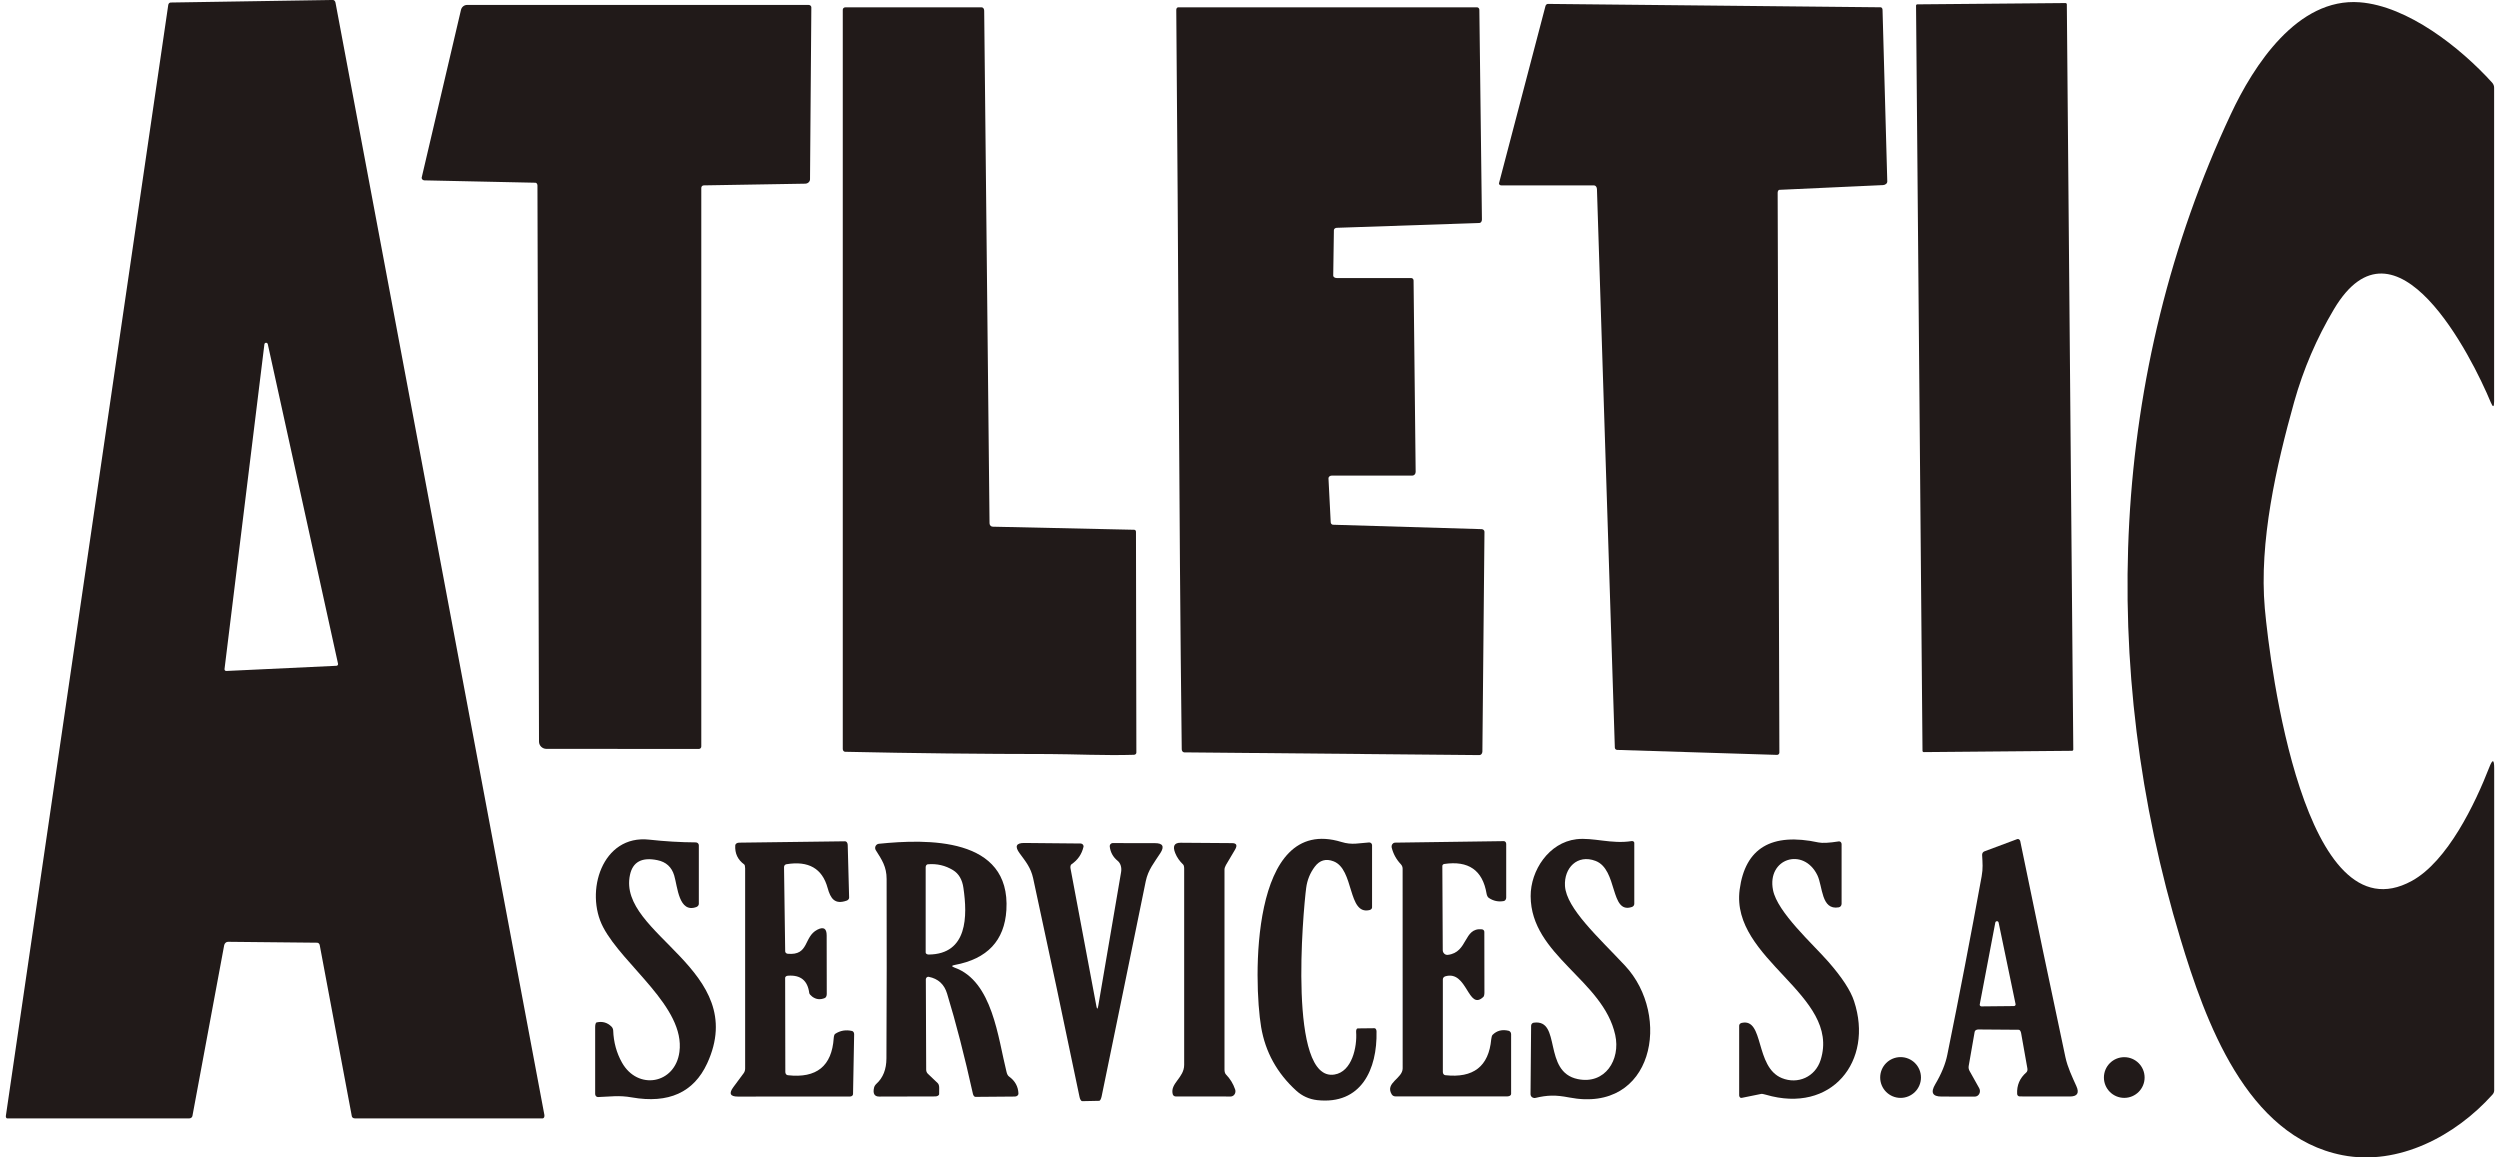
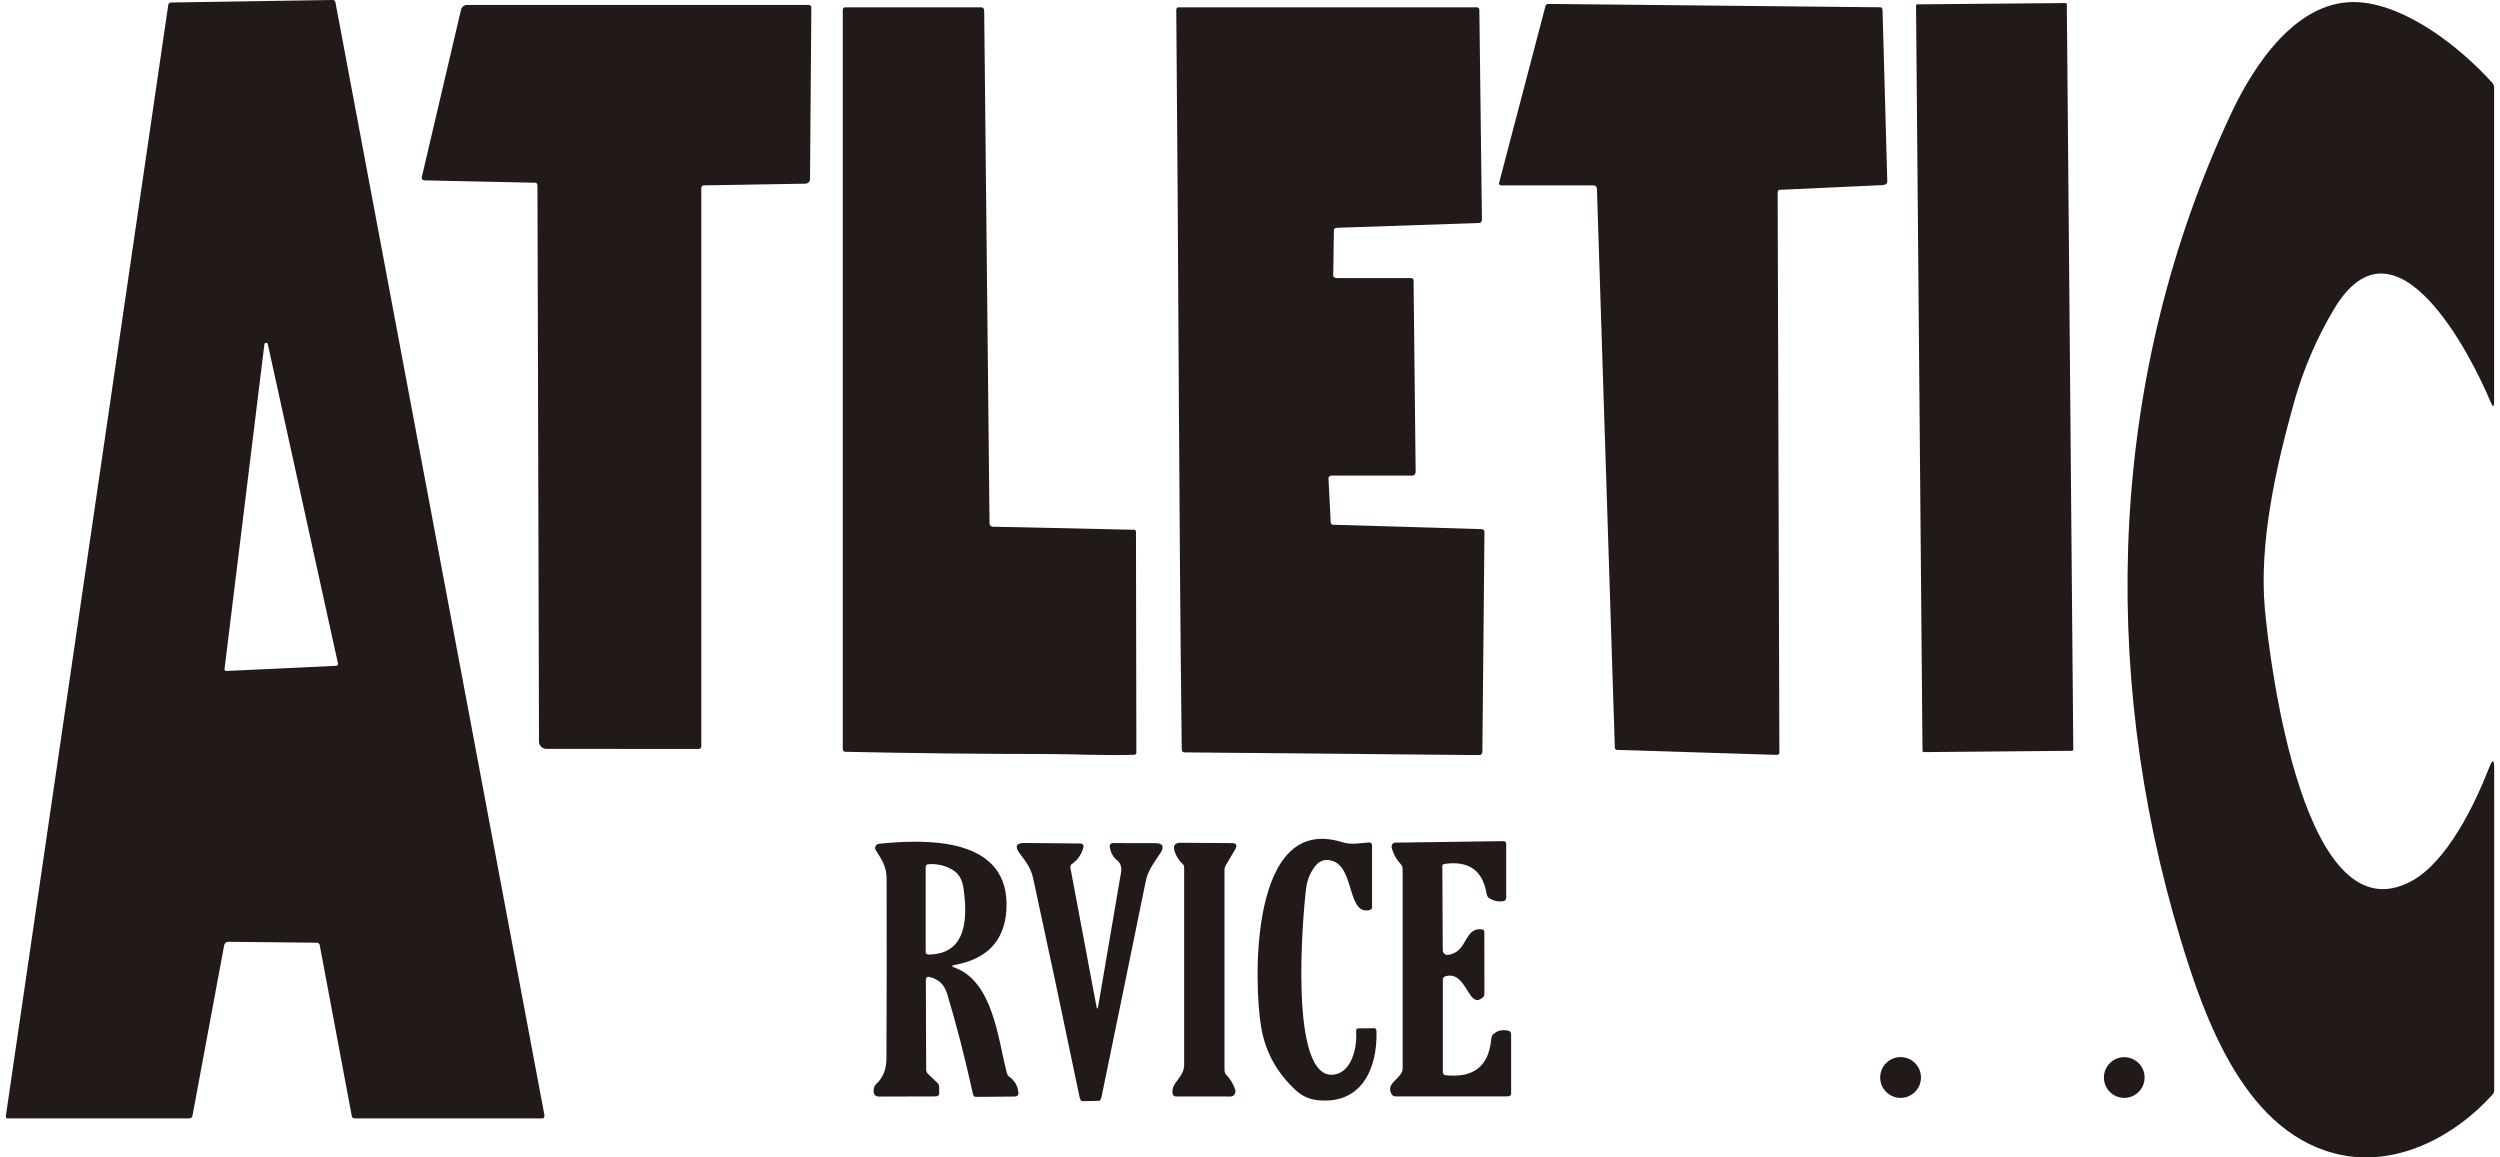
<svg xmlns="http://www.w3.org/2000/svg" version="1.1" id="Capa_1" x="0px" y="0px" width="108px" height="50px" viewBox="0 0 108 50" enable-background="new 0 0 108 50" xml:space="preserve">
  <g>
    <path fill="#211A19" d="M13.699,40.725l-3.847-0.039c-0.08-0.001-0.149,0.062-0.167,0.146l-1.372,7.377   c-0.01,0.063-0.073,0.107-0.147,0.107H0.315c-0.038,0-0.065-0.043-0.063-0.095c0-0.005,0-0.01,0.001-0.014L7.269,0.21   c0.01-0.058,0.055-0.101,0.105-0.101l7.008-0.11c0.052,0,0.099,0.049,0.111,0.114l9.024,48.05c0.013,0.071-0.014,0.139-0.062,0.15   c-0.004,0.001-0.008,0.001-0.012,0.001H15.33c-0.065,0-0.121-0.038-0.131-0.091l-1.387-7.394   C13.803,40.771,13.755,40.726,13.699,40.725z M9.699,28.903c-0.004,0.041,0.023,0.077,0.064,0.082   c0.004,0.001,0.009,0.001,0.014,0.001l4.756-0.224c0.041-0.001,0.073-0.035,0.071-0.076c0-0.005-0.001-0.01-0.002-0.016   l-3.034-13.804c-0.009-0.04-0.048-0.065-0.088-0.057c-0.031,0.006-0.055,0.032-0.058,0.063L9.699,28.903z" />
    <path fill="#211A19" d="M101.201,49.905c-4.164-0.808-5.939-5.821-7.004-9.341c-3.553-11.751-3.072-24.442,2.174-35.63   c0.98-2.096,2.875-5.043,5.57-4.835c2.07,0.159,4.35,1.958,5.717,3.469c0.057,0.063,0.09,0.144,0.088,0.226v13.541   c0,0.265-0.049,0.279-0.146,0.045c-0.814-1.963-4.104-8.508-6.773-4.023c-0.75,1.259-1.322,2.594-1.719,4.006   c-0.773,2.764-1.523,6.051-1.268,8.922c0.223,2.463,1.709,14.309,6.348,11.772c1.543-0.843,2.74-3.339,3.35-4.911   c0.141-0.362,0.211-0.346,0.211,0.049v13.909c0,0.063-0.025,0.128-0.072,0.18C106.07,49.079,103.609,50.371,101.201,49.905z" />
    <path fill="#211A19" d="M76.795,8.325l0.074,24.185c0,0.056-0.045,0.101-0.1,0.101c-0.002,0-0.002,0-0.004,0l-6.902-0.215   c-0.055-0.001-0.1-0.043-0.102-0.097L68.988,8.167c-0.004-0.089-0.059-0.158-0.127-0.158h-4.004c-0.053,0-0.1-0.035-0.102-0.082   c0-0.006,0-0.015,0.004-0.021l2.004-7.641c0.014-0.057,0.059-0.096,0.109-0.096l14.371,0.146c0.045,0.001,0.08,0.048,0.082,0.105   l0.205,7.414c0.004,0.084-0.076,0.156-0.182,0.162l-4.482,0.205C76.828,8.206,76.795,8.259,76.795,8.325z" />
    <path fill="#211A19" d="M82.828,0.188l6.402-0.056c0.029,0,0.055,0.023,0.057,0.054l0.279,32.192c0,0.03-0.023,0.057-0.055,0.057   l-6.402,0.056c-0.029,0.001-0.055-0.022-0.057-0.054L82.773,0.242C82.773,0.212,82.797,0.188,82.828,0.188z" />
    <path fill="#211A19" d="M23.129,7.894l-4.794-0.102c-0.065-0.002-0.119-0.05-0.119-0.107c0-0.008,0.001-0.016,0.003-0.023   l1.696-7.238c0.031-0.125,0.139-0.211,0.265-0.211h14.752c0.065,0,0.118,0.047,0.118,0.105l-0.057,7.43   c-0.002,0.102-0.094,0.184-0.207,0.187l-4.385,0.073c-0.06,0.002-0.105,0.051-0.105,0.109v24.132c0,0.059-0.047,0.105-0.105,0.105   l-6.586-0.003c-0.176,0-0.32-0.141-0.32-0.313L23.218,8.011C23.216,7.946,23.178,7.895,23.129,7.894z" />
    <path fill="#211A19" d="M45.33,32.575c-2.947-0.002-5.887-0.034-8.821-0.098c-0.058-0.001-0.103-0.058-0.101-0.126V0.423   c0-0.059,0.047-0.105,0.104-0.105h5.901c0.058,0,0.104,0.064,0.104,0.146l0,0l0.231,22.142c0,0.08,0.061,0.146,0.138,0.147   L49,22.886c0.041,0,0.074,0.039,0.074,0.088l0.017,9.538c0,0.052-0.046,0.093-0.103,0.095   C47.764,32.646,46.326,32.577,45.33,32.575z" />
    <path fill="#211A19" d="M57.588,22.669l6.416,0.19c0.068,0.001,0.125,0.051,0.125,0.114l-0.09,9.497   c-0.002,0.084-0.061,0.151-0.129,0.15l-12.75-0.118c-0.06-0.001-0.108-0.059-0.109-0.131c-0.128-10.65-0.139-21.298-0.236-31.943   c-0.001-0.062,0.035-0.11,0.081-0.112c0,0,0.001,0,0.003,0h12.909c0.053,0,0.098,0.047,0.1,0.104l0.111,9.063   c0,0.082-0.047,0.147-0.104,0.149c-0.002,0-0.002,0-0.002,0l-6.164,0.209c-0.068,0.002-0.123,0.045-0.125,0.101l-0.029,1.964   c-0.002,0.057,0.066,0.104,0.152,0.105h0.002h3.213c0.057,0,0.104,0.047,0.104,0.104l0.09,8.272c0,0.086-0.061,0.156-0.137,0.158   c-0.002,0-0.002,0-0.004,0h-3.477c-0.08,0-0.146,0.049-0.148,0.112c0,0.003,0,0.005,0,0.007l0.096,1.883   C57.484,22.616,57.531,22.669,57.588,22.669z" />
-     <path fill="#211A19" d="M27.296,47.408c-0.567-0.1-0.917-0.032-1.463-0.015c-0.066,0.001-0.121-0.058-0.122-0.129   c0-0.001,0-0.001,0-0.002v-2.898c0-0.104,0.026-0.188,0.063-0.196c0.249-0.056,0.462,0.004,0.642,0.181   c0.045,0.045,0.07,0.104,0.074,0.167c0.018,0.507,0.145,0.969,0.379,1.387c0.681,1.212,2.295,0.929,2.482-0.458   c0.262-1.938-2.426-3.734-3.294-5.389c-0.803-1.525-0.053-4.012,1.994-3.783c0.675,0.075,1.344,0.114,2.006,0.118   c0.074,0,0.133,0.056,0.133,0.125l0,0v2.528c0,0.059-0.041,0.112-0.103,0.138c-0.764,0.283-0.815-0.877-0.961-1.361   c-0.109-0.366-0.352-0.586-0.725-0.662c-0.671-0.139-1.066,0.074-1.186,0.636c-0.553,2.588,5.206,4.087,3.334,8.145   C29.969,47.194,28.884,47.685,27.296,47.408z" />
    <path fill="#211A19" d="M55.996,47.115c-0.828-0.755-1.334-1.671-1.515-2.746c-0.327-1.95-0.497-9.208,3.468-7.996   c0.461,0.142,0.754,0.048,1.197,0.021c0.066-0.004,0.121,0.046,0.127,0.11c0,0.005,0,0.007,0,0.01v2.688   c0,0.051-0.047,0.099-0.113,0.114c-0.945,0.219-0.65-1.767-1.553-2.108c-0.326-0.125-0.596-0.048-0.807,0.232   c-0.205,0.271-0.328,0.578-0.373,0.917c-0.135,1.037-0.791,8.38,1.217,8.064c0.768-0.119,0.988-1.205,0.941-1.84   c-0.006-0.081,0.021-0.149,0.064-0.154h0.002l0.727-0.008c0.049,0,0.088,0.062,0.088,0.137c0,0.001,0,0.001,0,0.001   c0.037,1.63-0.656,3.181-2.57,2.968C56.553,47.484,56.252,47.348,55.996,47.115z" />
-     <path fill="#211A19" d="M67.785,47.41c-0.578-0.112-0.934-0.104-1.455,0.02c-0.094,0.021-0.188-0.037-0.207-0.128   c-0.002-0.014-0.004-0.025-0.004-0.038l0.025-2.951c0-0.067,0.049-0.124,0.113-0.133c1.215-0.166,0.371,2.127,1.908,2.438   c1.176,0.24,1.85-0.837,1.613-1.907c-0.52-2.38-3.641-3.432-3.654-5.993c-0.006-1.117,0.789-2.32,1.975-2.463   c0.719-0.086,1.52,0.219,2.385,0.08c0.057-0.008,0.107,0.021,0.115,0.063c0.002,0.004,0.002,0.009,0.002,0.013v2.635   c0,0.062-0.041,0.114-0.104,0.136c-0.951,0.321-0.598-1.62-1.57-1.991c-0.789-0.3-1.367,0.308-1.32,1.085   c0.063,0.974,1.461,2.229,2.592,3.438C72.225,43.88,71.434,48.116,67.785,47.41z" />
-     <path fill="#211A19" d="M78.51,37.808c-0.6-1.226-2.186-0.726-1.916,0.641c0.186,0.959,1.715,2.327,2.381,3.088   c0.596,0.68,0.971,1.25,1.121,1.714c0.854,2.584-0.967,4.878-3.813,4.04c-0.1-0.029-0.168-0.041-0.203-0.033l-0.842,0.171   c-0.049,0.01-0.096-0.031-0.104-0.092c-0.002-0.007-0.002-0.014-0.002-0.021v-3.004c0-0.058,0.043-0.107,0.105-0.122   c0.986-0.229,0.563,1.905,1.74,2.384c0.688,0.28,1.441-0.047,1.674-0.782c0.891-2.821-3.896-4.331-3.498-7.36   c0.238-1.795,1.375-2.475,3.408-2.038c0.164,0.035,0.455,0.021,0.871-0.045c0.059-0.01,0.113,0.033,0.123,0.096   c0,0.007,0.002,0.013,0.002,0.019v2.582c0,0.074-0.053,0.14-0.123,0.151C78.672,39.332,78.746,38.295,78.51,37.808z" />
-     <path fill="#211A19" d="M87.213,44.486l-1.75-0.013c-0.082,0-0.148,0.043-0.158,0.102l-0.258,1.478   c-0.012,0.073,0.002,0.148,0.039,0.214l0.414,0.74c0.066,0.118,0.031,0.269-0.08,0.336c-0.035,0.021-0.074,0.031-0.115,0.031   l-1.432-0.003c-0.391,0-0.479-0.177-0.271-0.53c0.271-0.457,0.443-0.881,0.521-1.27c0.521-2.565,1.016-5.137,1.484-7.713   c0.063-0.342,0.039-0.58,0.021-0.917c-0.006-0.071,0.033-0.137,0.096-0.161l1.418-0.53c0.051-0.02,0.109,0.016,0.131,0.078   c0.002,0.006,0.004,0.013,0.004,0.02c0.639,3.112,1.287,6.222,1.949,9.323c0.096,0.442,0.285,0.832,0.475,1.255   c0.133,0.296,0.037,0.443-0.285,0.443l-2.164-0.003c-0.061,0-0.109-0.047-0.111-0.106c-0.021-0.372,0.111-0.684,0.398-0.933   c0.039-0.035,0.057-0.102,0.043-0.175l-0.271-1.527C87.295,44.546,87.254,44.486,87.213,44.486z M85.525,43.391   c-0.008,0.039,0.02,0.076,0.059,0.083c0.004,0.001,0.01,0.002,0.014,0.002l1.406-0.014c0.039-0.001,0.07-0.032,0.07-0.072   c0-0.004-0.002-0.01-0.002-0.015l-0.732-3.521c-0.008-0.039-0.045-0.064-0.084-0.059c-0.029,0.007-0.053,0.03-0.059,0.061   L85.525,43.391z" />
-     <path fill="#211A19" d="M33.918,42.244l0.008,4.07c0.001,0.07,0.047,0.129,0.106,0.135c1.244,0.142,1.905-0.396,1.985-1.605   c0.007-0.091,0.03-0.16,0.06-0.18c0.221-0.146,0.465-0.187,0.734-0.125c0.053,0.014,0.09,0.073,0.088,0.145l-0.048,2.582   c-0.001,0.058-0.06,0.104-0.133,0.104l-4.847,0.002c-0.33,0-0.392-0.137-0.188-0.411l0.445-0.601   c0.04-0.054,0.062-0.125,0.062-0.202v-8.642c0-0.086-0.016-0.154-0.039-0.171c-0.281-0.204-0.41-0.479-0.388-0.828   c0.004-0.063,0.075-0.112,0.162-0.114l4.582-0.059c0.06-0.002,0.11,0.066,0.114,0.155l0.061,2.277   c0.001,0.056-0.042,0.109-0.105,0.131c-0.514,0.182-0.698-0.086-0.825-0.55c-0.23-0.839-0.824-1.18-1.781-1.022   c-0.06,0.011-0.103,0.063-0.101,0.128l0.05,3.636c0.002,0.054,0.05,0.099,0.112,0.104c0.934,0.082,0.674-0.731,1.278-1.041   c0.269-0.137,0.402-0.054,0.402,0.248l0.004,2.531c0,0.084-0.035,0.154-0.086,0.175c-0.198,0.082-0.38,0.061-0.546-0.065   c-0.072-0.057-0.119-0.112-0.124-0.152c-0.069-0.541-0.376-0.79-0.923-0.748C33.971,42.154,33.918,42.195,33.918,42.244z" />
    <path fill="#211A19" d="M62.309,37.409l0.018,3.637c0,0.112,0.088,0.205,0.195,0.205c0.008,0,0.018,0,0.023-0.001   c0.883-0.104,0.67-1.185,1.473-1.104c0.061,0.007,0.105,0.054,0.105,0.108l0.004,2.622c0,0.093-0.018,0.164-0.045,0.189   c-0.666,0.637-0.688-1.17-1.646-0.888c-0.063,0.02-0.105,0.071-0.105,0.131v4.005c0,0.07,0.045,0.129,0.104,0.135   c1.215,0.135,1.879-0.382,1.986-1.551c0.01-0.09,0.031-0.159,0.055-0.188c0.186-0.188,0.418-0.247,0.699-0.179   c0.063,0.018,0.105,0.077,0.105,0.147v2.582c0,0.058-0.07,0.104-0.156,0.104h-4.85c-0.063,0-0.123-0.035-0.156-0.093   c-0.293-0.495,0.477-0.677,0.477-1.117c-0.004-2.877-0.004-5.754-0.002-8.628c0-0.07-0.029-0.14-0.08-0.194   c-0.193-0.204-0.324-0.443-0.393-0.719c-0.021-0.092,0.031-0.184,0.119-0.206c0.012-0.003,0.023-0.004,0.035-0.004l4.689-0.065   c0.059-0.001,0.104,0.052,0.105,0.118c0,0,0,0.001,0,0.002v2.318c0,0.076-0.045,0.141-0.107,0.151   c-0.234,0.042-0.449-0.004-0.646-0.138c-0.045-0.03-0.082-0.099-0.096-0.186c-0.17-1.009-0.781-1.435-1.838-1.277   C62.34,37.338,62.309,37.371,62.309,37.409z" />
    <path fill="#211A19" d="M41.246,41.686c-0.145,0.026-0.147,0.064-0.01,0.114c1.646,0.588,1.877,3.043,2.248,4.515   c0.021,0.09,0.061,0.159,0.104,0.188c0.261,0.188,0.397,0.434,0.409,0.737c0.004,0.068-0.063,0.127-0.149,0.131   c-0.003,0-0.006,0-0.009,0l-1.701,0.014c-0.045,0-0.09-0.054-0.107-0.127c-0.365-1.645-0.737-3.089-1.117-4.333   c-0.121-0.402-0.385-0.646-0.791-0.726c-0.057-0.012-0.113,0.028-0.125,0.089c-0.002,0.007-0.002,0.015-0.002,0.021l0.015,3.901   c0,0.066,0.024,0.13,0.069,0.173l0.43,0.41c0.041,0.038,0.064,0.114,0.063,0.205l-0.002,0.264c0,0.057-0.074,0.103-0.166,0.104   c-0.812,0.002-1.619,0.004-2.422,0.006c-0.207,0-0.283-0.128-0.224-0.385c0.013-0.058,0.049-0.117,0.104-0.169   c0.285-0.259,0.43-0.624,0.431-1.096c0.013-2.584,0.015-5.167,0.008-7.75c0-0.529-0.203-0.826-0.468-1.245   c-0.053-0.085-0.027-0.197,0.058-0.25c0.022-0.016,0.05-0.023,0.077-0.026c2.061-0.209,5.701-0.313,5.507,2.864   C43.394,40.634,42.652,41.425,41.246,41.686z M41.172,37.591c-0.334-0.204-0.698-0.288-1.091-0.254   c-0.051,0.005-0.092,0.059-0.092,0.124v3.688c0,0.049,0.059,0.087,0.131,0.087l0,0c1.691-0.015,1.676-1.672,1.5-2.877   C41.57,37.999,41.419,37.743,41.172,37.591z" />
    <path fill="#211A19" d="M47.363,43.46c0.027,0.15,0.056,0.147,0.082-0.008l0.986-5.776c0.034-0.198-0.023-0.388-0.148-0.488   c-0.198-0.162-0.313-0.368-0.342-0.62c-0.008-0.072,0.043-0.138,0.113-0.146c0.004,0,0.009-0.001,0.014-0.001l1.83,0.003   c0.336,0,0.412,0.142,0.232,0.425c-0.262,0.407-0.531,0.725-0.633,1.216c-0.631,3.101-1.269,6.199-1.906,9.296   c-0.023,0.11-0.066,0.192-0.104,0.194l-0.738,0.015c-0.043,0-0.092-0.076-0.113-0.18c-0.655-3.154-1.323-6.307-2.005-9.452   c-0.099-0.451-0.316-0.713-0.582-1.075c-0.222-0.301-0.153-0.449,0.202-0.447l2.43,0.023c0.071,0.001,0.128,0.056,0.129,0.122   c0,0.008-0.001,0.016-0.003,0.022c-0.075,0.318-0.247,0.57-0.517,0.752c-0.041,0.028-0.06,0.103-0.043,0.185L47.363,43.46z" />
    <path fill="#211A19" d="M53.229,36.423c0.194,0.002,0.234,0.098,0.122,0.286l-0.39,0.659c-0.041,0.071-0.063,0.142-0.063,0.198   v8.641c0,0.091,0.022,0.166,0.059,0.205c0.184,0.188,0.316,0.404,0.4,0.649c0.042,0.12-0.013,0.252-0.123,0.294   c-0.022,0.009-0.047,0.014-0.07,0.014l-2.375-0.002c-0.062-0.001-0.115-0.043-0.129-0.104c-0.114-0.467,0.496-0.702,0.496-1.26   c0.004-2.827,0.004-5.654,0-8.479c0-0.084-0.017-0.151-0.043-0.175c-0.154-0.146-0.27-0.312-0.344-0.497   c-0.119-0.298-0.042-0.446,0.232-0.445L53.229,36.423z" />
    <circle fill="#211A19" cx="82.105" cy="46.548" r="0.881" />
    <circle fill="#211A19" cx="91.768" cy="46.549" r="0.879" />
  </g>
</svg>